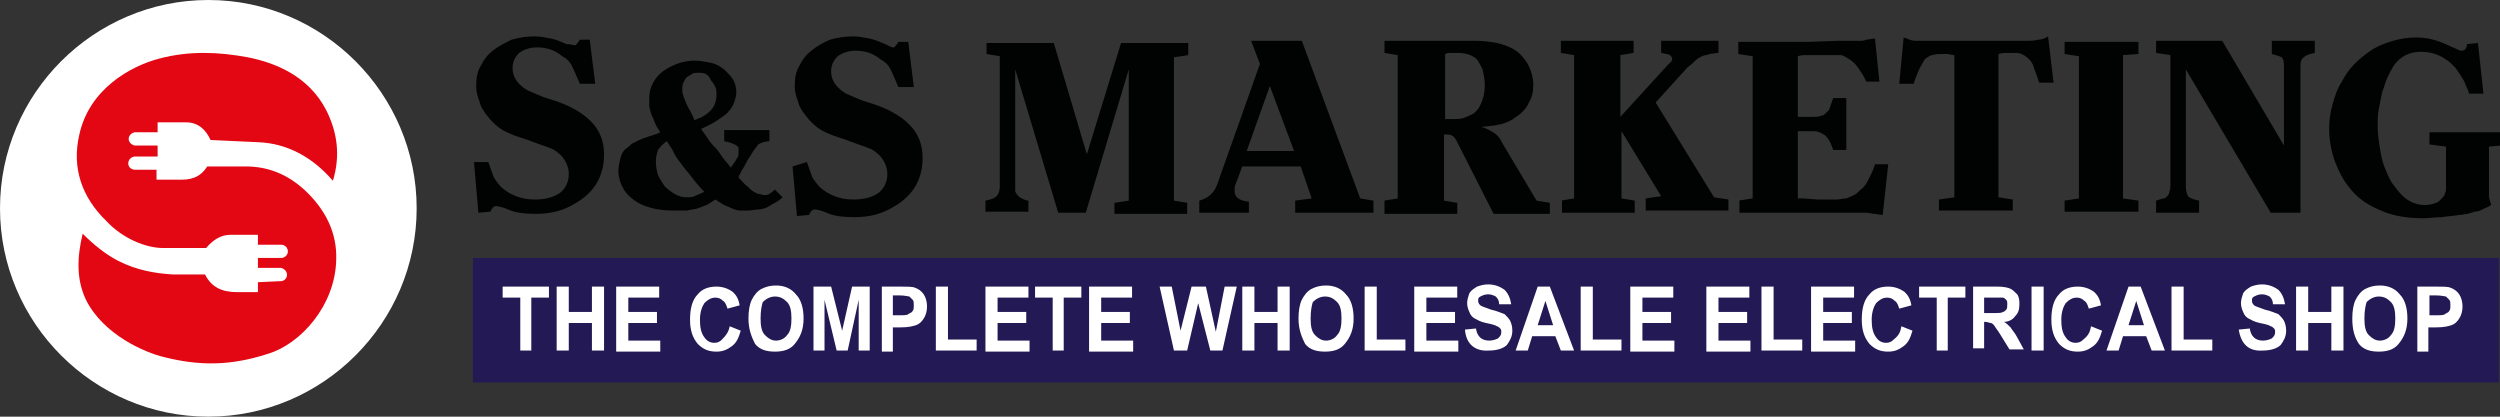
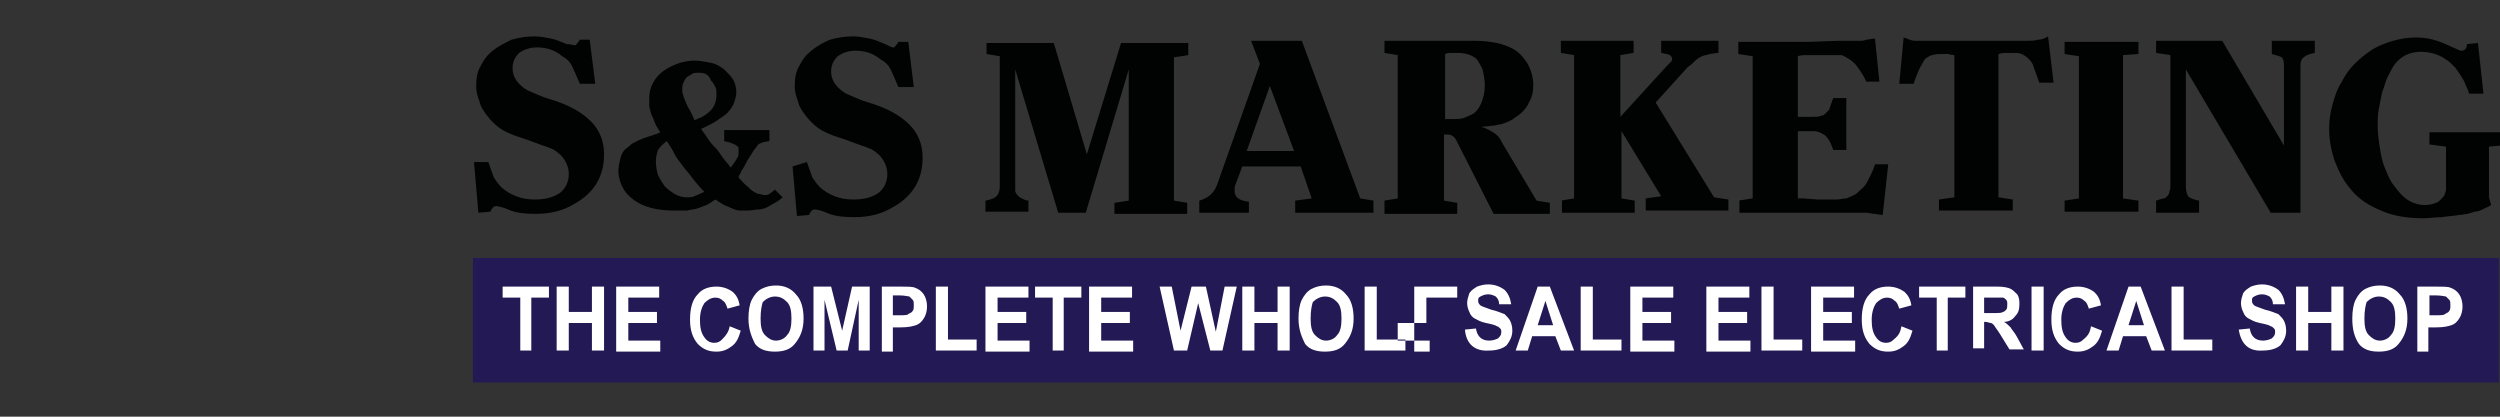
<svg xmlns="http://www.w3.org/2000/svg" version="1.1" id="Layer_1" x="0px" y="0px" viewBox="0 0 226.8 37.8" style="enable-background:new 0 0 226.8 37.8;" xml:space="preserve">
  <rect x="0" y="0" width="226.8" height="37.8" fill="#333333" stroke="none" />
  <style type="text/css">
	.st0{fill-rule:evenodd;clip-rule:evenodd;fill:#231955;}
	.st1{fill:#FFFFFF;}
	.st2{fill:#010202;}
	.st3{fill-rule:evenodd;clip-rule:evenodd;fill:#FFFFFF;}
	.st4{fill-rule:evenodd;clip-rule:evenodd;fill:#E30613;}
</style>
  <g>
    <g>
      <rect x="42.9" y="23.4" class="st0" width="183.8" height="11.3" />
-       <path class="st1" d="M220.4,26.9v1.7h0.6c0.4,0,0.7,0,0.8-0.1c0.1-0.1,0.3-0.1,0.4-0.3c0.1-0.1,0.1-0.3,0.1-0.5    c0-0.2,0-0.4-0.1-0.5c-0.1-0.1-0.2-0.2-0.3-0.3c-0.1,0-0.4-0.1-0.9-0.1H220.4z M219.3,31.8V26h1.7c0.6,0,1.1,0,1.3,0.1    c0.3,0.1,0.6,0.3,0.8,0.6c0.2,0.3,0.3,0.7,0.3,1.1c0,0.4-0.1,0.8-0.3,1.1c-0.2,0.3-0.4,0.5-0.7,0.6c-0.3,0.1-0.7,0.2-1.4,0.2h-0.7    v2.2H219.3z M214.5,28.9c0,0.7,0.1,1.2,0.4,1.5c0.3,0.3,0.6,0.5,1,0.5c0.4,0,0.8-0.2,1-0.5c0.3-0.3,0.4-0.8,0.4-1.5    c0-0.7-0.1-1.2-0.4-1.5c-0.3-0.3-0.6-0.5-1.1-0.5c-0.4,0-0.8,0.2-1.1,0.5C214.6,27.7,214.5,28.2,214.5,28.9z M213.4,28.9    c0-0.7,0.1-1.3,0.3-1.7c0.2-0.4,0.5-0.8,0.9-1c0.4-0.2,0.8-0.3,1.3-0.3c0.8,0,1.4,0.3,1.8,0.8c0.5,0.5,0.7,1.3,0.7,2.2    c0,1-0.3,1.7-0.8,2.3c-0.4,0.5-1,0.7-1.8,0.7c-0.8,0-1.4-0.2-1.8-0.7C213.6,30.6,213.4,29.9,213.4,28.9z M208.3,31.8V26h1.1v2.3    h2.1V26h1.1v5.8h-1.1v-2.5h-2.1v2.5H208.3z M203.1,29.9l1-0.1c0.1,0.7,0.5,1.1,1.2,1.1c0.3,0,0.6-0.1,0.8-0.2    c0.2-0.2,0.3-0.3,0.3-0.6c0-0.1,0-0.2-0.1-0.3c-0.1-0.1-0.2-0.2-0.3-0.2c-0.1-0.1-0.5-0.2-1-0.3c-0.5-0.1-0.8-0.3-1-0.4    c-0.2-0.1-0.4-0.3-0.5-0.6c-0.1-0.2-0.2-0.5-0.2-0.8c0-0.3,0.1-0.6,0.2-0.9c0.2-0.3,0.4-0.4,0.7-0.6c0.3-0.1,0.6-0.2,1-0.2    c0.6,0,1.1,0.2,1.5,0.5c0.3,0.3,0.5,0.7,0.6,1.3l-1.1,0c0-0.3-0.1-0.5-0.3-0.7c-0.2-0.1-0.4-0.2-0.7-0.2c-0.3,0-0.5,0.1-0.7,0.2    c-0.2,0.1-0.2,0.2-0.2,0.4c0,0.2,0.1,0.3,0.2,0.4c0.1,0.1,0.5,0.2,1,0.4c0.5,0.1,0.9,0.3,1.2,0.4c0.2,0.2,0.4,0.4,0.5,0.6    c0.1,0.2,0.2,0.5,0.2,0.9c0,0.5-0.2,0.9-0.5,1.3c-0.3,0.3-0.9,0.5-1.6,0.5C204,31.9,203.3,31.2,203.1,29.9z M197,31.8V26h1.1v4.8    h2.6v1H197z M194.5,29.5l-0.7-2.2l-0.7,2.2H194.5z M196.4,31.8h-1.2l-0.5-1.3h-2.1l-0.4,1.3h-1.1l2-5.8h1.1L196.4,31.8z     M189.7,29.6l1,0.4c-0.2,0.7-0.4,1.1-0.8,1.4c-0.4,0.3-0.8,0.5-1.4,0.5c-0.7,0-1.2-0.2-1.7-0.7c-0.5-0.6-0.7-1.3-0.7-2.2    c0-1,0.2-1.8,0.7-2.3c0.4-0.5,1-0.7,1.7-0.7c0.6,0,1.1,0.2,1.5,0.5c0.3,0.3,0.5,0.6,0.6,1.2l-1.1,0.3c-0.1-0.3-0.2-0.6-0.4-0.7    c-0.2-0.2-0.4-0.3-0.7-0.3c-0.4,0-0.7,0.2-1,0.5c-0.2,0.3-0.4,0.8-0.4,1.5c0,0.7,0.1,1.2,0.4,1.6c0.2,0.3,0.5,0.5,0.9,0.5    c0.3,0,0.5-0.1,0.7-0.3C189.5,30.4,189.6,30.1,189.7,29.6z M184.3,31.8V26h1.1v5.8H184.3z M180,28.4h0.8c0.5,0,0.8,0,0.9-0.1    c0.1,0,0.2-0.1,0.3-0.2c0.1-0.1,0.1-0.3,0.1-0.5c0-0.2,0-0.3-0.1-0.4c-0.1-0.1-0.2-0.2-0.3-0.2c-0.1,0-0.4,0-0.9,0H180V28.4z     M179,31.8V26h2.2c0.6,0,1,0.1,1.2,0.2c0.2,0.1,0.4,0.3,0.6,0.5c0.2,0.3,0.2,0.6,0.2,0.9c0,0.5-0.1,0.8-0.4,1.1    c-0.2,0.3-0.6,0.5-1,0.5c0.2,0.1,0.4,0.3,0.6,0.5c0.1,0.2,0.4,0.5,0.6,0.9l0.6,1.1h-1.3l-0.8-1.3c-0.3-0.5-0.5-0.7-0.6-0.9    c-0.1-0.1-0.2-0.2-0.3-0.2c-0.1,0-0.3-0.1-0.5-0.1H180v2.4H179z M175.7,31.8v-4.8h-1.6v-1h4.2v1h-1.6v4.8H175.7z M172.5,29.6    l1,0.4c-0.2,0.7-0.4,1.1-0.8,1.4c-0.4,0.3-0.8,0.5-1.4,0.5c-0.7,0-1.2-0.2-1.7-0.7c-0.5-0.6-0.7-1.3-0.7-2.2c0-1,0.2-1.8,0.7-2.3    c0.4-0.5,1-0.7,1.7-0.7c0.6,0,1.1,0.2,1.5,0.5c0.3,0.3,0.5,0.6,0.6,1.2l-1.1,0.3c-0.1-0.3-0.2-0.6-0.4-0.7    c-0.2-0.2-0.4-0.3-0.7-0.3c-0.4,0-0.7,0.2-1,0.5c-0.2,0.3-0.4,0.8-0.4,1.5c0,0.7,0.1,1.2,0.4,1.6c0.2,0.3,0.5,0.5,0.9,0.5    c0.3,0,0.5-0.1,0.7-0.3C172.3,30.4,172.4,30.1,172.5,29.6z M164.3,31.8V26h3.9v1h-2.8v1.3h2.6v1h-2.6v1.6h2.9v1H164.3z     M159.8,31.8V26h1.1v4.8h2.6v1H159.8z M154.8,31.8V26h3.9v1h-2.8v1.3h2.6v1h-2.6v1.6h2.9v1H154.8z M147.9,31.8V26h3.9v1h-2.8v1.3    h2.6v1h-2.6v1.6h2.9v1H147.9z M143.4,31.8V26h1.1v4.8h2.6v1H143.4z M140.9,29.5l-0.7-2.2l-0.7,2.2H140.9z M142.8,31.8h-1.2    l-0.5-1.3h-2.1l-0.4,1.3h-1.1l2-5.8h1.1L142.8,31.8z M132.9,29.9l1-0.1c0.1,0.7,0.5,1.1,1.2,1.1c0.3,0,0.6-0.1,0.8-0.2    c0.2-0.2,0.3-0.3,0.3-0.6c0-0.1,0-0.2-0.1-0.3c-0.1-0.1-0.2-0.2-0.3-0.2c-0.1-0.1-0.5-0.2-1-0.3c-0.5-0.1-0.8-0.3-1-0.4    c-0.2-0.1-0.4-0.3-0.5-0.6c-0.1-0.2-0.2-0.5-0.2-0.8c0-0.3,0.1-0.6,0.2-0.9c0.2-0.3,0.4-0.4,0.7-0.6c0.3-0.1,0.6-0.2,1-0.2    c0.6,0,1.1,0.2,1.5,0.5c0.3,0.3,0.5,0.7,0.6,1.3l-1.1,0c0-0.3-0.1-0.5-0.3-0.7c-0.2-0.1-0.4-0.2-0.7-0.2c-0.3,0-0.5,0.1-0.7,0.2    c-0.2,0.1-0.2,0.2-0.2,0.4c0,0.2,0.1,0.3,0.2,0.4c0.1,0.1,0.5,0.2,1,0.4c0.5,0.1,0.9,0.3,1.2,0.4c0.2,0.2,0.4,0.4,0.5,0.6    c0.1,0.2,0.2,0.5,0.2,0.9c0,0.5-0.2,0.9-0.5,1.3c-0.3,0.3-0.9,0.5-1.6,0.5C133.8,31.9,133,31.2,132.9,29.9z M128.3,31.8V26h3.9v1    h-2.8v1.3h2.6v1h-2.6v1.6h2.9v1H128.3z M123.8,31.8V26h1.1v4.8h2.6v1H123.8z M118.9,28.9c0,0.7,0.1,1.2,0.4,1.5    c0.3,0.3,0.6,0.5,1,0.5c0.4,0,0.8-0.2,1-0.5c0.3-0.3,0.4-0.8,0.4-1.5c0-0.7-0.1-1.2-0.4-1.5c-0.3-0.3-0.6-0.5-1.1-0.5    c-0.4,0-0.8,0.2-1.1,0.5C119,27.7,118.9,28.2,118.9,28.9z M117.8,28.9c0-0.7,0.1-1.3,0.3-1.7c0.2-0.4,0.5-0.8,0.9-1    c0.4-0.2,0.8-0.3,1.3-0.3c0.8,0,1.4,0.3,1.8,0.8c0.5,0.5,0.7,1.3,0.7,2.2c0,1-0.3,1.7-0.8,2.3c-0.4,0.5-1,0.7-1.8,0.7    c-0.8,0-1.4-0.2-1.8-0.7C118.1,30.6,117.8,29.9,117.8,28.9z M112.7,31.8V26h1.1v2.3h2.1V26h1.1v5.8h-1.1v-2.5h-2.1v2.5H112.7z     M106.5,31.8l-1.3-5.8h1.1l0.8,4l1-4h1.3l0.9,4.1l0.8-4.1h1.1l-1.3,5.8h-1.1l-1.1-4.3l-1,4.3H106.5z M98.8,31.8V26h3.9v1h-2.8v1.3    h2.6v1h-2.6v1.6h2.9v1H98.8z M95.5,31.8v-4.8h-1.6v-1h4.2v1h-1.6v4.8H95.5z M89.4,31.8V26h3.9v1h-2.8v1.3h2.6v1h-2.6v1.6h2.9v1    H89.4z M84.9,31.8V26H86v4.8h2.6v1H84.9z M81,26.9v1.7h0.6c0.4,0,0.7,0,0.8-0.1c0.1-0.1,0.3-0.1,0.4-0.3c0.1-0.1,0.1-0.3,0.1-0.5    c0-0.2,0-0.4-0.1-0.5c-0.1-0.1-0.2-0.2-0.3-0.3c-0.1,0-0.4-0.1-0.9-0.1H81z M80,31.8V26h1.7c0.6,0,1.1,0,1.3,0.1    c0.3,0.1,0.6,0.3,0.8,0.6c0.2,0.3,0.3,0.7,0.3,1.1c0,0.4-0.1,0.8-0.3,1.1c-0.2,0.3-0.4,0.5-0.7,0.6c-0.3,0.1-0.7,0.2-1.4,0.2H81    v2.2H80z M73.8,31.8V26h1.6l1,4l0.9-4h1.6v5.8h-1v-4.6l-1,4.6h-1l-1.1-4.6v4.6H73.8z M69,28.9c0,0.7,0.1,1.2,0.4,1.5    c0.3,0.3,0.6,0.5,1,0.5c0.4,0,0.8-0.2,1-0.5c0.3-0.3,0.4-0.8,0.4-1.5c0-0.7-0.1-1.2-0.4-1.5c-0.3-0.3-0.6-0.5-1.1-0.5    c-0.4,0-0.8,0.2-1.1,0.5C69.1,27.7,69,28.2,69,28.9z M67.9,28.9c0-0.7,0.1-1.3,0.3-1.7c0.2-0.4,0.5-0.8,0.9-1    c0.4-0.2,0.8-0.3,1.3-0.3c0.8,0,1.4,0.3,1.8,0.8c0.5,0.5,0.7,1.3,0.7,2.2c0,1-0.3,1.7-0.8,2.3c-0.4,0.5-1,0.7-1.8,0.7    c-0.8,0-1.4-0.2-1.8-0.7C68.2,30.6,67.9,29.9,67.9,28.9z M66.2,29.6l1,0.4c-0.2,0.7-0.4,1.1-0.8,1.4c-0.4,0.3-0.8,0.5-1.4,0.5    c-0.7,0-1.2-0.2-1.7-0.7c-0.5-0.6-0.7-1.3-0.7-2.2c0-1,0.2-1.8,0.7-2.3c0.4-0.5,1-0.7,1.7-0.7c0.6,0,1.1,0.2,1.5,0.5    c0.3,0.3,0.5,0.6,0.6,1.2l-1.1,0.3c-0.1-0.3-0.2-0.6-0.4-0.7c-0.2-0.2-0.4-0.3-0.7-0.3c-0.4,0-0.7,0.2-1,0.5    c-0.2,0.3-0.4,0.8-0.4,1.5c0,0.7,0.1,1.2,0.4,1.6c0.2,0.3,0.5,0.5,0.9,0.5c0.3,0,0.5-0.1,0.7-0.3C65.9,30.4,66.1,30.1,66.2,29.6z     M55.9,31.8V26h3.9v1h-2.8v1.3h2.6v1h-2.6v1.6h2.9v1H55.9z M50.5,31.8V26h1.1v2.3h2.1V26h1.1v5.8h-1.1v-2.5h-2.1v2.5H50.5z     M47.2,31.8v-4.8h-1.6v-1h4.2v1h-1.6v4.8H47.2z" />
+       <path class="st1" d="M220.4,26.9v1.7h0.6c0.4,0,0.7,0,0.8-0.1c0.1-0.1,0.3-0.1,0.4-0.3c0.1-0.1,0.1-0.3,0.1-0.5    c0-0.2,0-0.4-0.1-0.5c-0.1-0.1-0.2-0.2-0.3-0.3c-0.1,0-0.4-0.1-0.9-0.1H220.4z M219.3,31.8V26h1.7c0.6,0,1.1,0,1.3,0.1    c0.3,0.1,0.6,0.3,0.8,0.6c0.2,0.3,0.3,0.7,0.3,1.1c0,0.4-0.1,0.8-0.3,1.1c-0.2,0.3-0.4,0.5-0.7,0.6c-0.3,0.1-0.7,0.2-1.4,0.2h-0.7    v2.2H219.3z M214.5,28.9c0,0.7,0.1,1.2,0.4,1.5c0.3,0.3,0.6,0.5,1,0.5c0.4,0,0.8-0.2,1-0.5c0.3-0.3,0.4-0.8,0.4-1.5    c0-0.7-0.1-1.2-0.4-1.5c-0.3-0.3-0.6-0.5-1.1-0.5c-0.4,0-0.8,0.2-1.1,0.5C214.6,27.7,214.5,28.2,214.5,28.9z M213.4,28.9    c0-0.7,0.1-1.3,0.3-1.7c0.2-0.4,0.5-0.8,0.9-1c0.4-0.2,0.8-0.3,1.3-0.3c0.8,0,1.4,0.3,1.8,0.8c0.5,0.5,0.7,1.3,0.7,2.2    c0,1-0.3,1.7-0.8,2.3c-0.4,0.5-1,0.7-1.8,0.7c-0.8,0-1.4-0.2-1.8-0.7C213.6,30.6,213.4,29.9,213.4,28.9z M208.3,31.8V26h1.1v2.3    h2.1V26h1.1v5.8h-1.1v-2.5h-2.1v2.5H208.3z M203.1,29.9l1-0.1c0.1,0.7,0.5,1.1,1.2,1.1c0.3,0,0.6-0.1,0.8-0.2    c0.2-0.2,0.3-0.3,0.3-0.6c0-0.1,0-0.2-0.1-0.3c-0.1-0.1-0.2-0.2-0.3-0.2c-0.1-0.1-0.5-0.2-1-0.3c-0.5-0.1-0.8-0.3-1-0.4    c-0.2-0.1-0.4-0.3-0.5-0.6c-0.1-0.2-0.2-0.5-0.2-0.8c0-0.3,0.1-0.6,0.2-0.9c0.2-0.3,0.4-0.4,0.7-0.6c0.3-0.1,0.6-0.2,1-0.2    c0.6,0,1.1,0.2,1.5,0.5c0.3,0.3,0.5,0.7,0.6,1.3l-1.1,0c0-0.3-0.1-0.5-0.3-0.7c-0.2-0.1-0.4-0.2-0.7-0.2c-0.3,0-0.5,0.1-0.7,0.2    c-0.2,0.1-0.2,0.2-0.2,0.4c0,0.2,0.1,0.3,0.2,0.4c0.1,0.1,0.5,0.2,1,0.4c0.5,0.1,0.9,0.3,1.2,0.4c0.2,0.2,0.4,0.4,0.5,0.6    c0.1,0.2,0.2,0.5,0.2,0.9c0,0.5-0.2,0.9-0.5,1.3c-0.3,0.3-0.9,0.5-1.6,0.5C204,31.9,203.3,31.2,203.1,29.9z M197,31.8V26h1.1v4.8    h2.6v1H197z M194.5,29.5l-0.7-2.2l-0.7,2.2H194.5z M196.4,31.8h-1.2l-0.5-1.3h-2.1l-0.4,1.3h-1.1l2-5.8h1.1L196.4,31.8z     M189.7,29.6l1,0.4c-0.2,0.7-0.4,1.1-0.8,1.4c-0.4,0.3-0.8,0.5-1.4,0.5c-0.7,0-1.2-0.2-1.7-0.7c-0.5-0.6-0.7-1.3-0.7-2.2    c0-1,0.2-1.8,0.7-2.3c0.4-0.5,1-0.7,1.7-0.7c0.6,0,1.1,0.2,1.5,0.5c0.3,0.3,0.5,0.6,0.6,1.2l-1.1,0.3c-0.1-0.3-0.2-0.6-0.4-0.7    c-0.2-0.2-0.4-0.3-0.7-0.3c-0.4,0-0.7,0.2-1,0.5c-0.2,0.3-0.4,0.8-0.4,1.5c0,0.7,0.1,1.2,0.4,1.6c0.2,0.3,0.5,0.5,0.9,0.5    c0.3,0,0.5-0.1,0.7-0.3C189.5,30.4,189.6,30.1,189.7,29.6z M184.3,31.8V26h1.1v5.8H184.3z M180,28.4h0.8c0.5,0,0.8,0,0.9-0.1    c0.1,0,0.2-0.1,0.3-0.2c0.1-0.1,0.1-0.3,0.1-0.5c0-0.2,0-0.3-0.1-0.4c-0.1-0.1-0.2-0.2-0.3-0.2c-0.1,0-0.4,0-0.9,0H180V28.4z     M179,31.8V26h2.2c0.6,0,1,0.1,1.2,0.2c0.2,0.1,0.4,0.3,0.6,0.5c0.2,0.3,0.2,0.6,0.2,0.9c0,0.5-0.1,0.8-0.4,1.1    c-0.2,0.3-0.6,0.5-1,0.5c0.2,0.1,0.4,0.3,0.6,0.5c0.1,0.2,0.4,0.5,0.6,0.9l0.6,1.1h-1.3l-0.8-1.3c-0.3-0.5-0.5-0.7-0.6-0.9    c-0.1-0.1-0.2-0.2-0.3-0.2c-0.1,0-0.3-0.1-0.5-0.1H180v2.4H179z M175.7,31.8v-4.8h-1.6v-1h4.2v1h-1.6v4.8H175.7z M172.5,29.6    l1,0.4c-0.2,0.7-0.4,1.1-0.8,1.4c-0.4,0.3-0.8,0.5-1.4,0.5c-0.7,0-1.2-0.2-1.7-0.7c-0.5-0.6-0.7-1.3-0.7-2.2c0-1,0.2-1.8,0.7-2.3    c0.4-0.5,1-0.7,1.7-0.7c0.6,0,1.1,0.2,1.5,0.5c0.3,0.3,0.5,0.6,0.6,1.2l-1.1,0.3c-0.1-0.3-0.2-0.6-0.4-0.7    c-0.2-0.2-0.4-0.3-0.7-0.3c-0.4,0-0.7,0.2-1,0.5c-0.2,0.3-0.4,0.8-0.4,1.5c0,0.7,0.1,1.2,0.4,1.6c0.2,0.3,0.5,0.5,0.9,0.5    c0.3,0,0.5-0.1,0.7-0.3C172.3,30.4,172.4,30.1,172.5,29.6z M164.3,31.8V26h3.9v1h-2.8v1.3h2.6v1h-2.6v1.6h2.9v1H164.3z     M159.8,31.8V26h1.1v4.8h2.6v1H159.8z M154.8,31.8V26h3.9v1h-2.8v1.3h2.6v1h-2.6v1.6h2.9v1H154.8z M147.9,31.8V26h3.9v1h-2.8v1.3    h2.6v1h-2.6v1.6h2.9v1H147.9z M143.4,31.8V26h1.1v4.8h2.6v1H143.4z M140.9,29.5l-0.7-2.2l-0.7,2.2H140.9z M142.8,31.8h-1.2    l-0.5-1.3h-2.1l-0.4,1.3h-1.1l2-5.8h1.1L142.8,31.8z M132.9,29.9l1-0.1c0.1,0.7,0.5,1.1,1.2,1.1c0.3,0,0.6-0.1,0.8-0.2    c0.2-0.2,0.3-0.3,0.3-0.6c0-0.1,0-0.2-0.1-0.3c-0.1-0.1-0.2-0.2-0.3-0.2c-0.1-0.1-0.5-0.2-1-0.3c-0.5-0.1-0.8-0.3-1-0.4    c-0.2-0.1-0.4-0.3-0.5-0.6c-0.1-0.2-0.2-0.5-0.2-0.8c0-0.3,0.1-0.6,0.2-0.9c0.2-0.3,0.4-0.4,0.7-0.6c0.3-0.1,0.6-0.2,1-0.2    c0.6,0,1.1,0.2,1.5,0.5c0.3,0.3,0.5,0.7,0.6,1.3l-1.1,0c0-0.3-0.1-0.5-0.3-0.7c-0.2-0.1-0.4-0.2-0.7-0.2c-0.3,0-0.5,0.1-0.7,0.2    c-0.2,0.1-0.2,0.2-0.2,0.4c0,0.2,0.1,0.3,0.2,0.4c0.1,0.1,0.5,0.2,1,0.4c0.5,0.1,0.9,0.3,1.2,0.4c0.2,0.2,0.4,0.4,0.5,0.6    c0.1,0.2,0.2,0.5,0.2,0.9c0,0.5-0.2,0.9-0.5,1.3c-0.3,0.3-0.9,0.5-1.6,0.5C133.8,31.9,133,31.2,132.9,29.9z M128.3,31.8V26h3.9v1    h-2.8v1.3v1h-2.6v1.6h2.9v1H128.3z M123.8,31.8V26h1.1v4.8h2.6v1H123.8z M118.9,28.9c0,0.7,0.1,1.2,0.4,1.5    c0.3,0.3,0.6,0.5,1,0.5c0.4,0,0.8-0.2,1-0.5c0.3-0.3,0.4-0.8,0.4-1.5c0-0.7-0.1-1.2-0.4-1.5c-0.3-0.3-0.6-0.5-1.1-0.5    c-0.4,0-0.8,0.2-1.1,0.5C119,27.7,118.9,28.2,118.9,28.9z M117.8,28.9c0-0.7,0.1-1.3,0.3-1.7c0.2-0.4,0.5-0.8,0.9-1    c0.4-0.2,0.8-0.3,1.3-0.3c0.8,0,1.4,0.3,1.8,0.8c0.5,0.5,0.7,1.3,0.7,2.2c0,1-0.3,1.7-0.8,2.3c-0.4,0.5-1,0.7-1.8,0.7    c-0.8,0-1.4-0.2-1.8-0.7C118.1,30.6,117.8,29.9,117.8,28.9z M112.7,31.8V26h1.1v2.3h2.1V26h1.1v5.8h-1.1v-2.5h-2.1v2.5H112.7z     M106.5,31.8l-1.3-5.8h1.1l0.8,4l1-4h1.3l0.9,4.1l0.8-4.1h1.1l-1.3,5.8h-1.1l-1.1-4.3l-1,4.3H106.5z M98.8,31.8V26h3.9v1h-2.8v1.3    h2.6v1h-2.6v1.6h2.9v1H98.8z M95.5,31.8v-4.8h-1.6v-1h4.2v1h-1.6v4.8H95.5z M89.4,31.8V26h3.9v1h-2.8v1.3h2.6v1h-2.6v1.6h2.9v1    H89.4z M84.9,31.8V26H86v4.8h2.6v1H84.9z M81,26.9v1.7h0.6c0.4,0,0.7,0,0.8-0.1c0.1-0.1,0.3-0.1,0.4-0.3c0.1-0.1,0.1-0.3,0.1-0.5    c0-0.2,0-0.4-0.1-0.5c-0.1-0.1-0.2-0.2-0.3-0.3c-0.1,0-0.4-0.1-0.9-0.1H81z M80,31.8V26h1.7c0.6,0,1.1,0,1.3,0.1    c0.3,0.1,0.6,0.3,0.8,0.6c0.2,0.3,0.3,0.7,0.3,1.1c0,0.4-0.1,0.8-0.3,1.1c-0.2,0.3-0.4,0.5-0.7,0.6c-0.3,0.1-0.7,0.2-1.4,0.2H81    v2.2H80z M73.8,31.8V26h1.6l1,4l0.9-4h1.6v5.8h-1v-4.6l-1,4.6h-1l-1.1-4.6v4.6H73.8z M69,28.9c0,0.7,0.1,1.2,0.4,1.5    c0.3,0.3,0.6,0.5,1,0.5c0.4,0,0.8-0.2,1-0.5c0.3-0.3,0.4-0.8,0.4-1.5c0-0.7-0.1-1.2-0.4-1.5c-0.3-0.3-0.6-0.5-1.1-0.5    c-0.4,0-0.8,0.2-1.1,0.5C69.1,27.7,69,28.2,69,28.9z M67.9,28.9c0-0.7,0.1-1.3,0.3-1.7c0.2-0.4,0.5-0.8,0.9-1    c0.4-0.2,0.8-0.3,1.3-0.3c0.8,0,1.4,0.3,1.8,0.8c0.5,0.5,0.7,1.3,0.7,2.2c0,1-0.3,1.7-0.8,2.3c-0.4,0.5-1,0.7-1.8,0.7    c-0.8,0-1.4-0.2-1.8-0.7C68.2,30.6,67.9,29.9,67.9,28.9z M66.2,29.6l1,0.4c-0.2,0.7-0.4,1.1-0.8,1.4c-0.4,0.3-0.8,0.5-1.4,0.5    c-0.7,0-1.2-0.2-1.7-0.7c-0.5-0.6-0.7-1.3-0.7-2.2c0-1,0.2-1.8,0.7-2.3c0.4-0.5,1-0.7,1.7-0.7c0.6,0,1.1,0.2,1.5,0.5    c0.3,0.3,0.5,0.6,0.6,1.2l-1.1,0.3c-0.1-0.3-0.2-0.6-0.4-0.7c-0.2-0.2-0.4-0.3-0.7-0.3c-0.4,0-0.7,0.2-1,0.5    c-0.2,0.3-0.4,0.8-0.4,1.5c0,0.7,0.1,1.2,0.4,1.6c0.2,0.3,0.5,0.5,0.9,0.5c0.3,0,0.5-0.1,0.7-0.3C65.9,30.4,66.1,30.1,66.2,29.6z     M55.9,31.8V26h3.9v1h-2.8v1.3h2.6v1h-2.6v1.6h2.9v1H55.9z M50.5,31.8V26h1.1v2.3h2.1V26h1.1v5.8h-1.1v-2.5h-2.1v2.5H50.5z     M47.2,31.8v-4.8h-1.6v-1h4.2v1h-1.6v4.8H47.2z" />
      <path class="st2" d="M224.8,3.9l0.5,4.6H224c-0.1-0.4-0.3-0.7-0.4-1c-0.1-0.3-0.3-0.5-0.4-0.7c-0.1-0.2-0.3-0.4-0.4-0.6    c-0.2-0.2-0.3-0.3-0.5-0.5c-0.8-0.7-1.7-1-2.7-1c-1,0-1.8,0.4-2.4,1.2c-0.2,0.3-0.4,0.7-0.6,1.1c-0.2,0.4-0.3,0.9-0.5,1.4    c-0.1,0.5-0.2,1-0.3,1.5c-0.1,0.5-0.1,1.1-0.1,1.6c0,0.6,0.1,1.3,0.2,1.9c0.1,0.6,0.2,1.2,0.4,1.7c0.2,0.5,0.4,1,0.7,1.5    c0.3,0.4,0.6,0.8,0.9,1.1c0.6,0.6,1.3,0.9,2.1,0.9c0.4,0,0.7-0.1,1-0.2c0.3-0.1,0.5-0.4,0.7-0.6c0.1-0.1,0.1-0.3,0.2-0.5    c0-0.2,0-0.4,0-0.8l0-3.2l-1.5-0.2v-1.1h6.5v1.2l-1.1,0.1v4c0,0.1,0,0.3,0,0.5c0,0.2,0.1,0.4,0.2,0.8c-0.3,0.2-0.6,0.3-0.8,0.4    c-0.2,0.1-0.4,0.2-0.7,0.2c-0.2,0.1-0.4,0.1-0.6,0.2c-0.2,0-0.5,0.1-0.8,0.1c-0.5,0.1-1,0.1-1.6,0.2c-0.6,0-1.1,0.1-1.6,0.1    c-1.5,0-2.8-0.2-3.9-0.7c-1.2-0.5-2.1-1.1-2.8-2c-0.6-0.7-1-1.5-1.4-2.5c-0.3-0.9-0.5-1.9-0.5-2.9c0-0.8,0.1-1.5,0.3-2.2    c0.2-0.7,0.4-1.4,0.8-2c0.3-0.6,0.7-1.2,1.2-1.7c0.5-0.5,1-0.9,1.6-1.3c0.5-0.3,1.2-0.6,1.9-0.8c0.7-0.2,1.4-0.3,2.1-0.3    c1.1,0,2.1,0.3,3.1,0.8c0.5,0.2,0.8,0.4,1,0.4c0.3,0,0.5-0.2,0.5-0.6L224.8,3.9z M195.6,18.2c0.3-0.1,0.6-0.2,0.7-0.2    c0.1,0,0.2-0.1,0.3-0.2c0.1-0.1,0.2-0.2,0.2-0.4c0.1-0.2,0.1-0.4,0.1-0.6V5l-1.3-0.2V3.7h6l5.6,9.5V5.9c0-0.4-0.1-0.6-0.2-0.7    c-0.2-0.1-0.5-0.2-0.9-0.3V3.7h3.9v1.1c-0.5,0.1-0.8,0.2-1,0.4c-0.2,0.1-0.3,0.4-0.3,0.7v13.4H206l-7.7-13v10.6    c0,0.4,0.1,0.7,0.2,0.9c0.2,0.2,0.5,0.3,1,0.4v1.1h-3.9V18.2z M187.3,19.2v-1l1.3-0.2V5.1l-1.3-0.2V3.8l6.7,0v1.1L192.6,5v13    l1.4,0.2v1h-6.7V19.2z M172.7,3.4c0.2,0.1,0.4,0.1,0.5,0.2c0.1,0,0.3,0.1,0.5,0.1c0.2,0,0.3,0,0.5,0c0.2,0,0.4,0,0.7,0h8.9    c0.5,0,0.8,0,1.1-0.1c0.3,0,0.6-0.1,0.9-0.3l0.5,4.2h-1.3c-0.2-0.6-0.4-1.1-0.5-1.4c-0.1-0.4-0.3-0.6-0.5-0.8    c-0.2-0.2-0.4-0.3-0.6-0.4c-0.2-0.1-0.5-0.1-0.8-0.1c-0.2,0-0.3,0-0.5,0c-0.2,0-0.5,0-0.8,0.1v13l1.3,0.2v1h-6.7v-1l1.4-0.2V5    c-0.3,0-0.5-0.1-0.6-0.1c-0.2,0-0.3,0-0.5,0c-0.4,0-0.6,0-0.9,0.1c-0.2,0-0.4,0.2-0.6,0.3c-0.2,0.2-0.3,0.5-0.5,0.8    c-0.2,0.4-0.4,0.9-0.6,1.5h-1.3L172.7,3.4z M157.7,18.2l1.3-0.2V5.1l-1.3-0.2V3.8h1h1.2h0l4.1,0l2.8-0.1l2,0c0.1,0,0.3,0,0.5-0.1    c0.2,0,0.5-0.1,0.8-0.1l0.4,3.9h-1.2c-0.3-0.7-0.7-1.2-1-1.6c-0.4-0.4-0.8-0.6-1.2-0.8C166.7,5,165.8,5,164.3,5    c-0.3,0-0.5,0-0.6,0c-0.1,0-0.3,0-0.6,0.1v5.5l1.4,0c0.3,0,0.5,0,0.7-0.1c0.2,0,0.3-0.1,0.4-0.2c0.1-0.1,0.2-0.2,0.3-0.3    c0.1-0.1,0.1-0.3,0.2-0.5c0-0.1,0.1-0.2,0.1-0.3c0-0.1,0.1-0.2,0.1-0.3h1.2v4.7h-1.2c-0.2-0.7-0.5-1.1-0.7-1.3    c-0.3-0.2-0.6-0.4-1.1-0.4h-1.4V18l0.5,0l1.3,0.1h0.5c0.5,0,0.9,0,1.2,0c0.3,0,0.6-0.1,0.9-0.1c0.2-0.1,0.5-0.2,0.7-0.3    c0.2-0.1,0.4-0.3,0.6-0.5c0.2-0.1,0.3-0.3,0.4-0.4c0.1-0.1,0.2-0.3,0.3-0.5c0.1-0.2,0.2-0.4,0.3-0.6c0.1-0.2,0.2-0.5,0.3-0.8h1.2    l-0.5,4.6c-0.3,0-0.6-0.1-0.8-0.1c-0.2,0-0.4-0.1-0.7-0.1c-0.2,0-0.5,0-0.8,0c-0.3,0-0.7,0-1.2,0l-3.5,0l-4.3,0    c-0.3,0-0.5,0-0.7,0c-0.2,0-0.5,0-1,0V18.2z M141.6,18.2l1.2-0.2V5l-1.2-0.2V3.7h6.6v1.1L147,5v5.6l4.2-4.6    c0.2-0.2,0.3-0.3,0.4-0.4c0.1-0.1,0.1-0.2,0.1-0.3c0-0.1-0.1-0.2-0.2-0.3c-0.2-0.1-0.4-0.1-0.8-0.2V3.7h5.2v1.1    c-0.3,0-0.6,0.1-0.8,0.1c-0.2,0.1-0.5,0.1-0.7,0.2c-0.2,0.1-0.4,0.2-0.6,0.4c-0.2,0.2-0.4,0.4-0.7,0.6l-2.9,3.2l5.3,8.6l1.3,0.2v1    h-7.5v-1.1l1.4-0.2l-3.6-5.9V18l1.2,0.2v1.1h-6.6V18.2z M125.6,18.2l1.2-0.2V5l-1.2-0.2V3.7c0.8,0,1.4,0,2,0c0.5,0,1,0,1.5,0    c0.3,0,0.6,0,1.1,0c0.5,0,1,0,1.7,0c0.4,0,0.7,0,1.1,0c0.3,0,0.6,0,0.9,0c0.7,0,1.4,0.1,1.9,0.2c0.5,0.1,1,0.3,1.4,0.5    c0.6,0.3,1,0.8,1.4,1.4c0.3,0.6,0.5,1.2,0.5,1.9c0,0.6-0.1,1.1-0.4,1.6c-0.2,0.5-0.6,0.9-1,1.2c-0.2,0.1-0.4,0.3-0.6,0.4    c-0.2,0.1-0.4,0.2-0.7,0.3s-0.5,0.1-0.9,0.2c-0.3,0-0.7,0.1-1.1,0.1c0.3,0.1,0.5,0.2,0.7,0.3c0.2,0.1,0.3,0.2,0.5,0.3    c0.1,0.1,0.3,0.2,0.4,0.4c0.1,0.1,0.2,0.3,0.3,0.5l3.1,5.2l1.2,0.2v1h-5.1l-3.4-6.7c-0.1-0.2-0.3-0.4-0.4-0.4    c-0.1-0.1-0.4-0.1-0.7-0.1v6l1.2,0.2v1h-6.6V18.2z M131,10.8c0.2,0,0.3,0,0.5,0c0.1,0,0.2,0,0.3,0c0.4,0,0.7,0,1-0.1    c0.2-0.1,0.5-0.2,0.7-0.3c0.4-0.2,0.7-0.6,0.9-1.1c0.2-0.5,0.3-1,0.3-1.6c0-0.5-0.1-0.9-0.2-1.4c-0.2-0.4-0.4-0.8-0.6-1    c-0.4-0.3-0.9-0.5-1.7-0.5c-0.2,0-0.4,0-0.5,0c-0.2,0-0.4,0-0.6,0.1V10.8z M108.8,18.2c0.7-0.2,1.3-0.6,1.6-1.4l3.9-11l-0.8-2.1    h4.6l5.3,14.3l1.2,0.2v1.1h-7.1v-1.1L119,18l-1-2.9h-5.3l-0.6,1.6c-0.1,0.2-0.1,0.4-0.1,0.6c0,0.6,0.4,0.9,1.3,1v1h-4.5V18.2z     M117.4,13.7l-2.2-5.9l-2.1,5.9H117.4z M89.4,18.2c0.5-0.1,0.8-0.2,1-0.4c0.2-0.2,0.3-0.5,0.3-0.9V5.1l-1.2-0.2v-1h6.1l3,10.1    l3.1-10.1h6.1v1.1l-1.3,0.2v13l1.2,0.2v1h-6.6l0-1l1.3-0.2V6.3l-3.9,13h-2.5l-3.9-13v10.5c0,0.2,0,0.4,0,0.5    c0,0.1,0.1,0.3,0.2,0.4c0.1,0.1,0.2,0.2,0.4,0.3c0.2,0.1,0.4,0.2,0.6,0.2v1h-3.9V18.2z M71,17.9c-0.2,0.2-0.5,0.4-0.7,0.5    c-0.2,0.1-0.5,0.3-0.7,0.4c-0.2,0.1-0.5,0.2-0.8,0.2c-0.3,0-0.6,0.1-0.9,0.1c-0.3,0-0.6,0-0.8,0c-0.2,0-0.5-0.1-0.7-0.2    c-0.2-0.1-0.5-0.2-0.7-0.3c-0.2-0.1-0.5-0.3-0.8-0.5c-0.3,0.2-0.6,0.4-0.8,0.5c-0.3,0.1-0.5,0.2-0.8,0.3C63,19,62.7,19,62.3,19.1    c-0.3,0-0.7,0-1.1,0c-1.3,0-2.4-0.2-3.3-0.7c-0.5-0.3-1-0.7-1.3-1.2c-0.3-0.5-0.5-1.1-0.5-1.7c0-0.4,0.1-0.8,0.2-1.2    c0.1-0.4,0.3-0.7,0.6-0.9c0.2-0.1,0.3-0.3,0.5-0.4c0.2-0.1,0.4-0.2,0.6-0.3s0.5-0.2,0.8-0.3c0.3-0.1,0.7-0.2,1.1-0.4    c-0.2-0.3-0.4-0.6-0.5-0.9c-0.1-0.3-0.2-0.5-0.3-0.7C59,10,58.9,9.8,58.9,9.6c0-0.2,0-0.5,0-0.7c0-0.5,0.1-0.9,0.3-1.3    c0.2-0.4,0.5-0.8,0.9-1.1c0.4-0.3,0.8-0.5,1.3-0.7c0.5-0.2,1.1-0.3,1.6-0.3c0.5,0,1,0.1,1.5,0.2c0.5,0.1,0.8,0.3,1.2,0.6    c0.3,0.3,0.6,0.6,0.8,0.9c0.2,0.4,0.3,0.7,0.3,1.2c0,0.3-0.1,0.6-0.2,0.9c-0.1,0.3-0.3,0.6-0.5,0.8c-0.2,0.3-0.6,0.5-1,0.8    c-0.4,0.3-0.9,0.5-1.5,0.8c0.3,0.4,0.5,0.7,0.7,1c0.2,0.3,0.4,0.5,0.6,0.7c0.2,0.2,0.4,0.5,0.6,0.8c0.2,0.3,0.5,0.6,0.8,1    c0.3-0.4,0.5-0.7,0.6-0.9C67,14.2,67,14,67,13.7c0-0.1,0-0.2,0-0.3c0-0.1-0.1-0.1-0.2-0.2c-0.1-0.1-0.2-0.1-0.4-0.2    c-0.2-0.1-0.4-0.1-0.7-0.2v-1h4.1v1c-0.2,0-0.4,0.1-0.6,0.1c-0.1,0.1-0.3,0.1-0.4,0.2c-0.1,0.1-0.2,0.3-0.4,0.5    c-0.1,0.2-0.3,0.5-0.5,0.8c-0.2,0.3-0.3,0.6-0.5,0.9c-0.1,0.1-0.2,0.3-0.2,0.4c-0.1,0.1-0.2,0.3-0.2,0.4c0.3,0.3,0.5,0.6,0.8,0.8    c0.2,0.2,0.4,0.4,0.6,0.5c0.2,0.1,0.3,0.2,0.5,0.2c0.1,0,0.3,0.1,0.4,0.1c0.2,0,0.3,0,0.5-0.1c0.1-0.1,0.3-0.2,0.5-0.4L71,17.9z     M60.5,12.8c-0.4,0.3-0.6,0.5-0.8,0.8c-0.1,0.3-0.2,0.6-0.2,1.1c0,0.4,0.1,0.9,0.2,1.2c0.2,0.4,0.4,0.7,0.6,1    c0.3,0.3,0.6,0.5,0.9,0.7c0.4,0.2,0.7,0.3,1.1,0.3c0.3,0,0.5,0,0.7-0.1c0.2-0.1,0.5-0.2,0.9-0.4c-0.5-0.5-0.9-1-1.2-1.4    c-0.3-0.4-0.6-0.7-0.8-1c-0.2-0.3-0.5-0.6-0.7-1C61.1,13.7,60.8,13.3,60.5,12.8z M63,10.9c0.3-0.1,0.4-0.2,0.5-0.2    c0.1,0,0.1-0.1,0.2-0.1c0.9-0.5,1.3-1.1,1.3-2c0-0.3,0-0.5-0.1-0.7c-0.1-0.2-0.2-0.4-0.4-0.6C64.4,7,64.2,6.8,64,6.7    c-0.2-0.1-0.4-0.1-0.7-0.1c-0.2,0-0.4,0-0.5,0.1c-0.2,0.1-0.3,0.2-0.5,0.3c-0.1,0.1-0.2,0.3-0.3,0.5c-0.1,0.2-0.1,0.4-0.1,0.5    c0,0.2,0,0.3,0,0.4C62,8.6,62,8.8,62.1,9c0.1,0.2,0.2,0.5,0.3,0.7C62.6,10,62.8,10.4,63,10.9z M73.2,14.7c0.2,0.6,0.4,1.1,0.5,1.4    c0.2,0.3,0.4,0.6,0.7,0.9c0.8,0.7,1.8,1.1,3,1.1c1,0,1.7-0.2,2.3-0.6c0.5-0.4,0.8-1,0.8-1.7c0-0.7-0.3-1.3-0.8-1.8    c-0.2-0.1-0.3-0.3-0.4-0.3c-0.1-0.1-0.3-0.2-0.6-0.3c-0.2-0.1-0.6-0.2-1.1-0.4c-0.5-0.2-1.1-0.4-2-0.7c-0.5-0.2-1-0.4-1.4-0.7    c-0.4-0.3-0.8-0.7-1.1-1.1c-0.3-0.4-0.6-0.8-0.7-1.3c-0.2-0.5-0.3-0.9-0.3-1.4c0-0.7,0.1-1.3,0.4-1.8c0.3-0.6,0.6-1,1.1-1.4    c0.5-0.4,1-0.7,1.7-1c0.7-0.2,1.4-0.3,2.1-0.3c0.5,0,1,0.1,1.5,0.2c0.5,0.1,0.9,0.3,1.4,0.5c0.4,0.2,0.6,0.3,0.7,0.3    c0.1,0,0.2,0,0.2-0.1c0.1-0.1,0.2-0.2,0.3-0.4l0.9,0l0.5,4.1l-1.4,0c-0.3-0.7-0.5-1.2-0.7-1.6c-0.2-0.4-0.5-0.7-0.9-0.9    c-0.7-0.6-1.5-0.8-2.3-0.8c-0.6,0-1.2,0.2-1.6,0.5c-0.4,0.4-0.6,0.8-0.6,1.4c0,0.5,0.2,1,0.6,1.4c0.2,0.2,0.5,0.5,1,0.7    c0.5,0.2,1.1,0.5,1.8,0.7c1.7,0.5,2.9,1.2,3.7,2c0.8,0.8,1.2,1.8,1.2,3c0,2-0.9,3.5-2.7,4.5c-1,0.6-2.1,0.9-3.5,0.9    c-1,0-1.9-0.1-2.5-0.4c-0.5-0.2-0.9-0.3-1.1-0.3c-0.2,0-0.4,0.2-0.5,0.5l-1.1,0.1l-0.4-4.5L73.2,14.7z M44.3,14.7    c0.2,0.6,0.4,1.1,0.5,1.4c0.2,0.3,0.4,0.6,0.7,0.9c0.8,0.7,1.8,1.1,3,1.1c1,0,1.7-0.2,2.3-0.6c0.5-0.4,0.8-1,0.8-1.7    c0-0.7-0.3-1.3-0.8-1.8c-0.2-0.1-0.3-0.3-0.4-0.3c-0.1-0.1-0.3-0.2-0.6-0.3c-0.2-0.1-0.6-0.2-1.1-0.4c-0.5-0.2-1.1-0.4-2-0.7    c-0.5-0.2-1-0.4-1.4-0.7c-0.4-0.3-0.8-0.7-1.1-1.1c-0.3-0.4-0.6-0.8-0.7-1.3c-0.2-0.5-0.3-0.9-0.3-1.4c0-0.7,0.1-1.3,0.4-1.8    c0.3-0.6,0.6-1,1.1-1.4c0.5-0.4,1.1-0.7,1.7-1c0.7-0.2,1.4-0.3,2.1-0.3c0.5,0,1,0.1,1.5,0.2c0.5,0.1,0.9,0.3,1.4,0.5    C51.8,4,52,4.1,52.1,4.1c0.1,0,0.2,0,0.2-0.1c0.1-0.1,0.2-0.2,0.3-0.4l0.9,0L54,7.6l-1.4,0c-0.3-0.7-0.5-1.2-0.7-1.6    c-0.2-0.4-0.5-0.7-0.9-0.9c-0.7-0.6-1.5-0.8-2.3-0.8c-0.6,0-1.2,0.2-1.6,0.5c-0.4,0.4-0.6,0.8-0.6,1.4c0,0.5,0.2,1,0.6,1.4    c0.2,0.2,0.5,0.5,1,0.7c0.5,0.2,1.1,0.5,1.8,0.7c1.7,0.5,2.9,1.2,3.7,2c0.8,0.8,1.2,1.8,1.2,3c0,2-0.9,3.5-2.7,4.5    c-1,0.6-2.1,0.9-3.5,0.9c-1,0-1.9-0.1-2.5-0.4c-0.5-0.2-0.9-0.3-1.1-0.3c-0.2,0-0.4,0.2-0.5,0.5l-1.1,0.1L43,14.7L44.3,14.7z" />
    </g>
    <g>
-       <path class="st3" d="M18.9,0c10.4,0,18.9,8.5,18.9,18.9c0,10.4-8.5,18.9-18.9,18.9C8.5,37.8,0,29.3,0,18.9C0,8.5,8.5,0,18.9,0" />
-       <path class="st4" d="M30.2,16.4c-1.8-2.1-4.1-3.4-6.8-3.5l-4.3-0.2c-0.4-0.9-1.1-1.6-2.2-1.6l-2.6,0l0,0.9h-2.1    c-0.7,0.2-0.7,1,0,1.2l2.1,0l0,1l-2.1,0c-0.7,0.1-0.8,1.1,0,1.2l2,0l0,0.9l2.3,0c1.1,0,1.8-0.4,2.3-1.2l3.5,0c2,0,3.8,0.7,5.4,2.2    c1.8,1.7,2.9,3.8,2.8,6.3c-0.1,4.1-3.2,7.6-6.2,8.5c-3.4,1.1-6.2,1.1-9.4,0.3c-1.7-0.4-5.5-2-7.1-5.2c-0.9-1.9-0.8-3.9-0.3-6    c1,1,2.1,1.9,3.3,2.5c1.6,0.8,3.2,1.1,4.9,1.2l2.9,0c0.6,1.2,1.6,1.6,2.9,1.6l1.9,0l0-0.9l2.2-0.1c0.6-0.2,0.6-1-0.1-1.2l-2.1,0    l0-0.9l2.2,0c0.8-0.2,0.6-1.2-0.1-1.2l-2.1,0l0-0.9l-2.5,0c-0.9,0-1.6,0.5-2.2,1.2l-3.9,0c-1.6,0-3.7-0.9-5.1-2.4    c-2.3-2.2-3.2-4.9-2.5-7.9c0.9-4.1,4.6-6.2,7.3-6.9c2.7-0.7,5.3-0.6,8-0.1c2.5,0.5,5.5,1.7,7.1,4.8C30.6,12,30.9,14.1,30.2,16.4" />
-     </g>
+       </g>
  </g>
</svg>